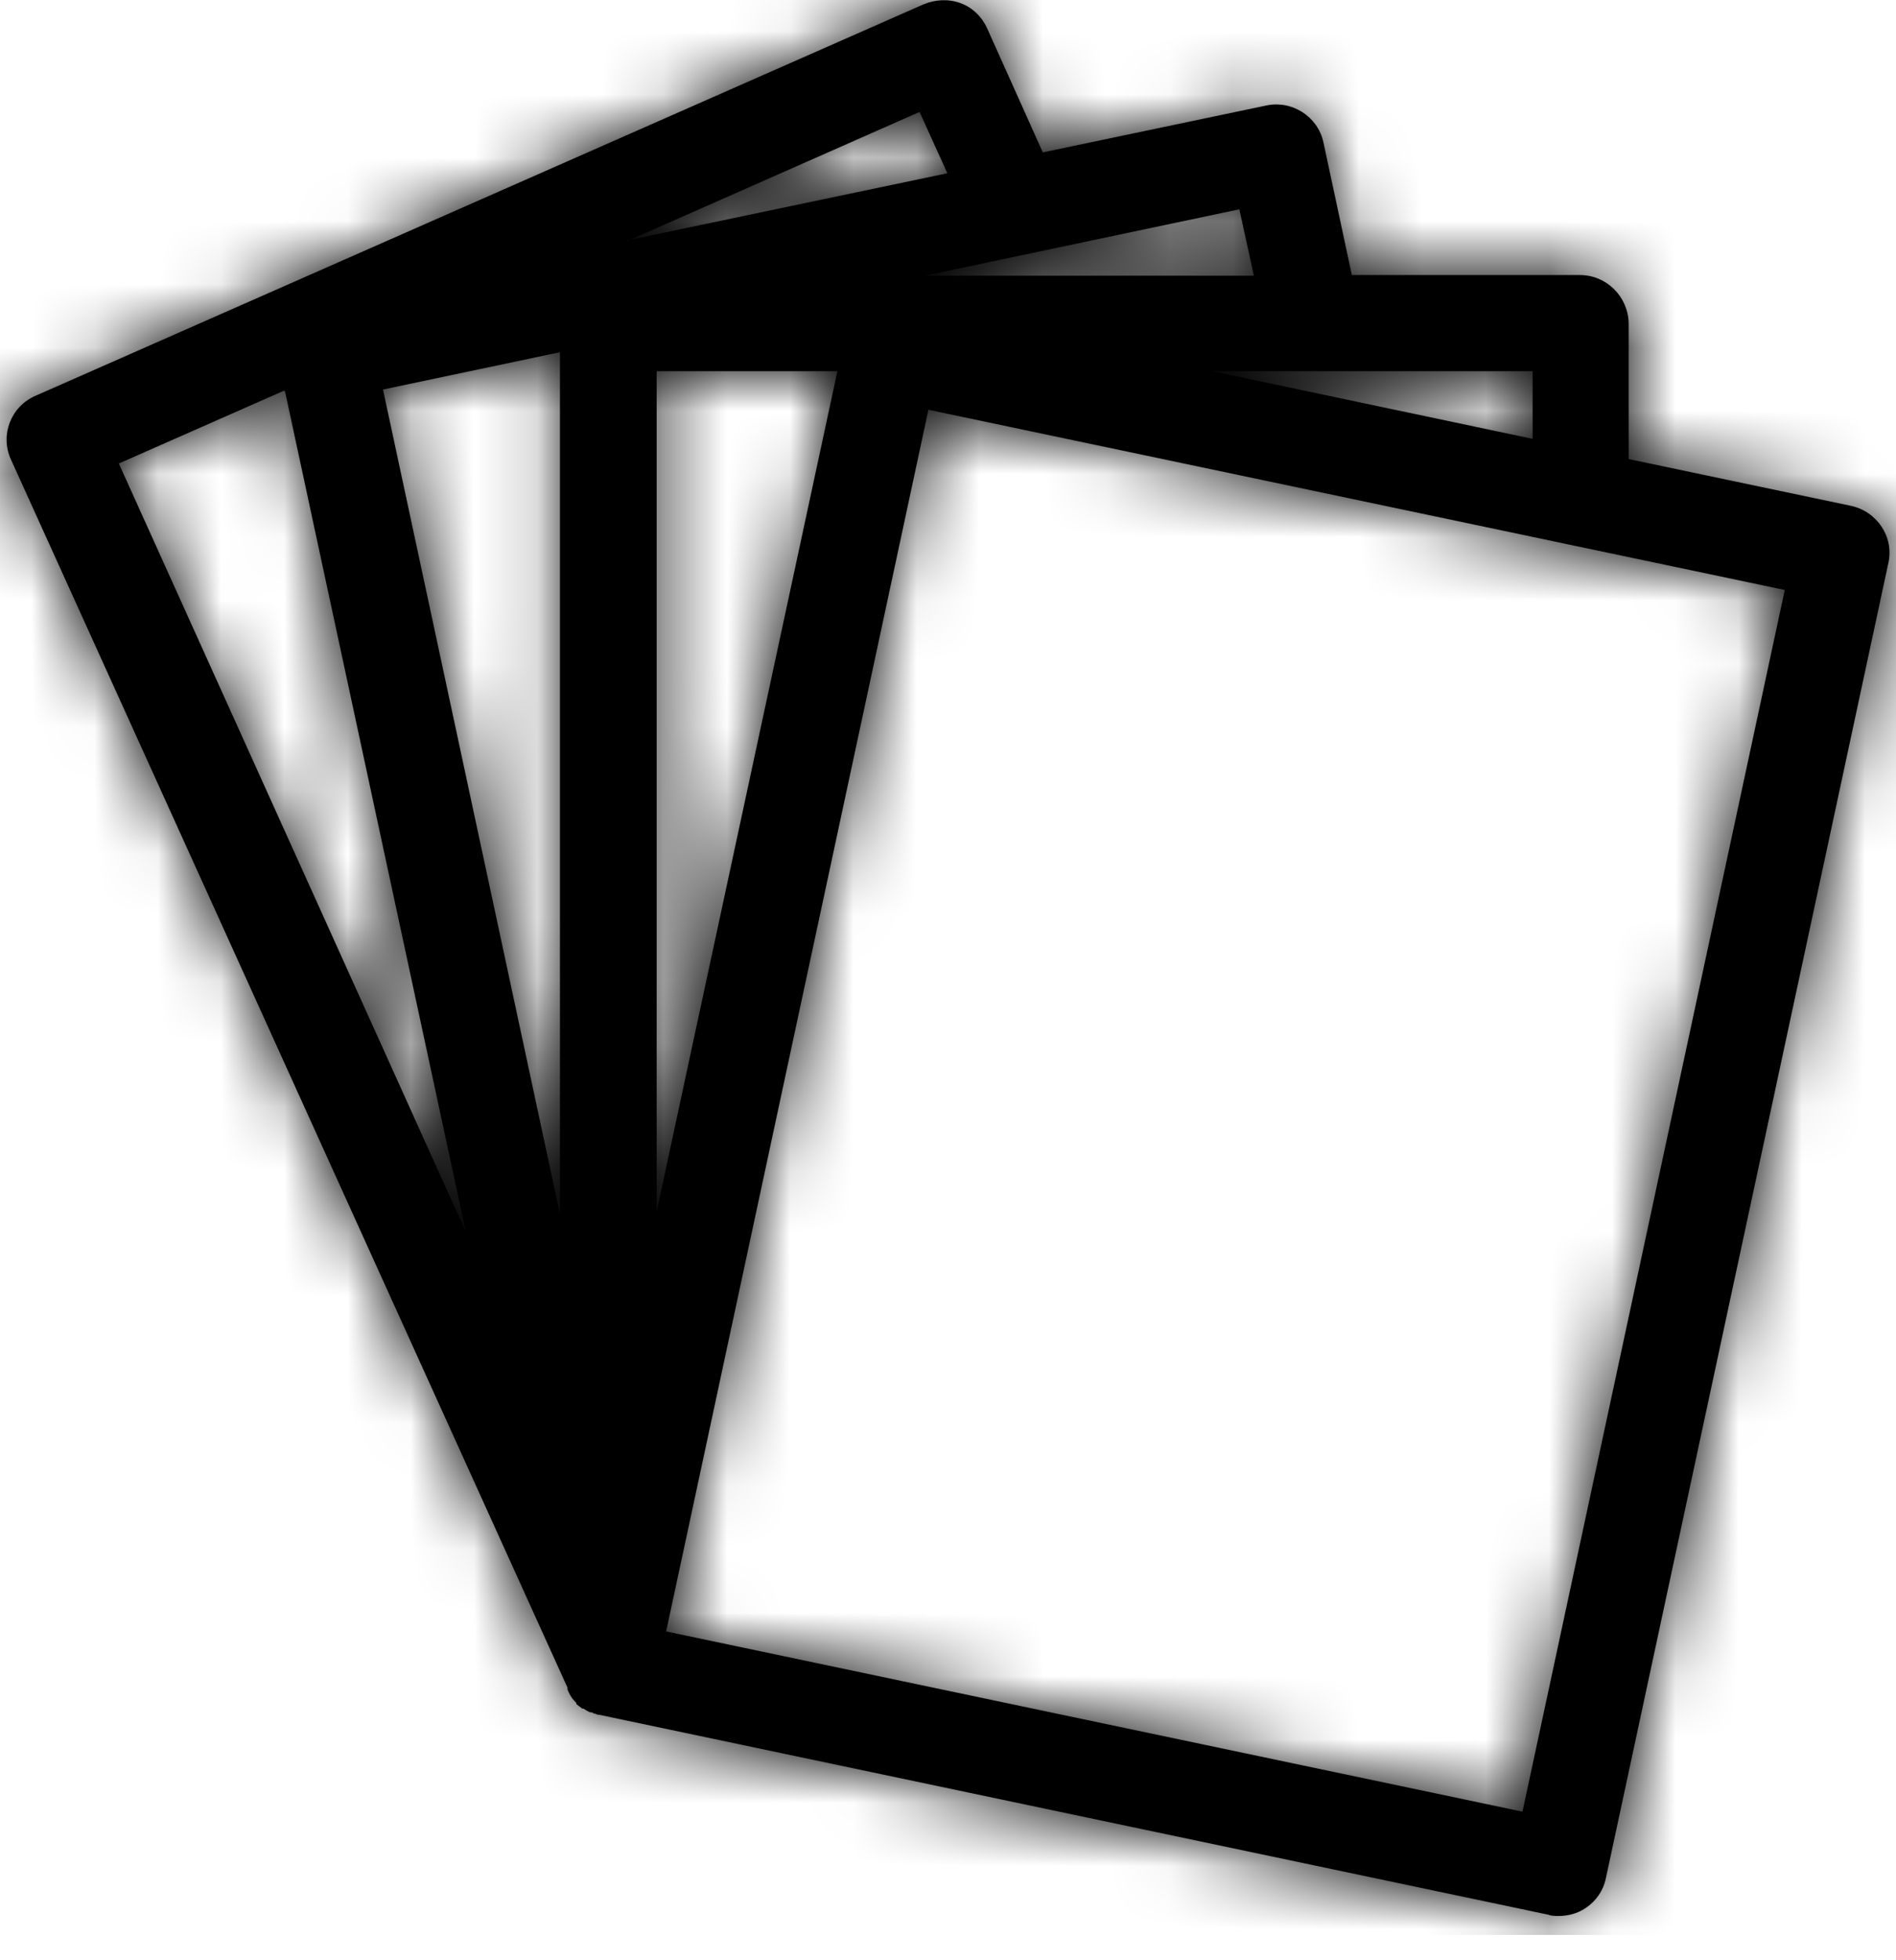
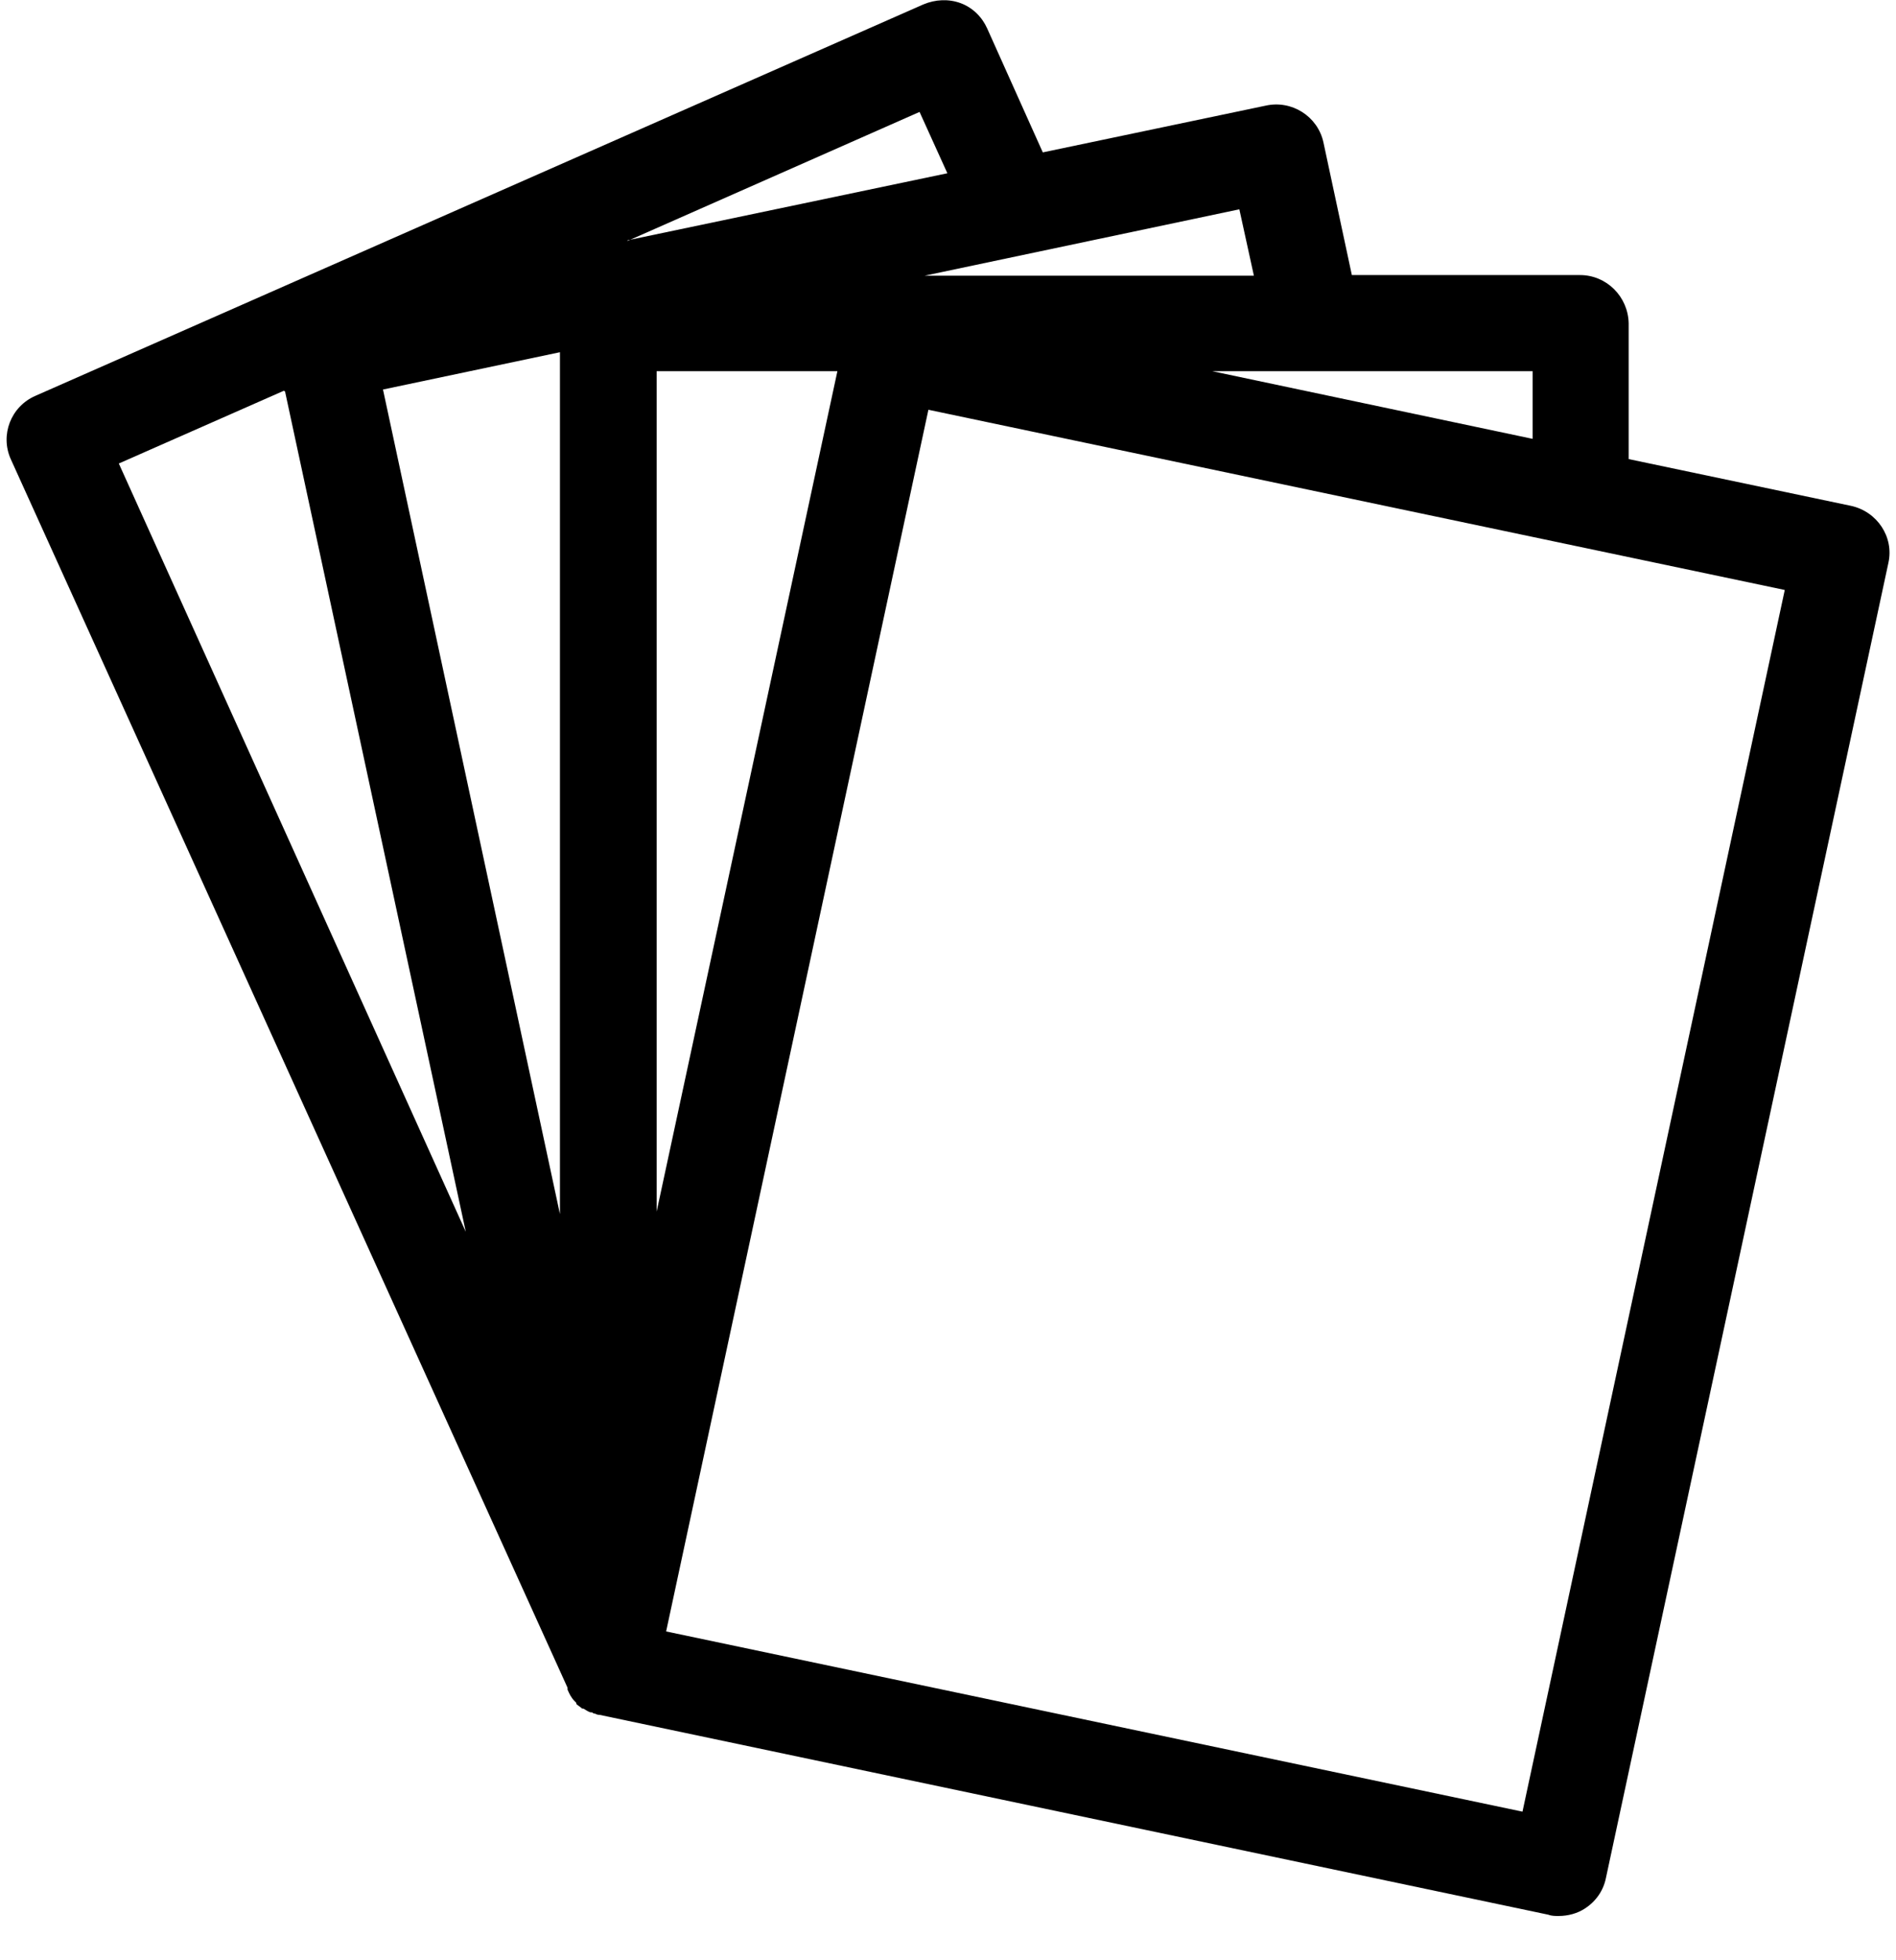
<svg xmlns="http://www.w3.org/2000/svg" id="Layer_1" data-name="Layer 1" viewBox="0 0 30 31">
  <defs>
    <style>
      .cls-1 {
        fill: #fff;
      }

      .cls-1, .cls-2 {
        fill-rule: evenodd;
      }

      .cls-3 {
        mask: url(#mask);
      }
    </style>
    <mask id="mask" x="0" y="0" width="30" height="30.6" maskUnits="userSpaceOnUse">
      <g id="mask0">
-         <path class="cls-1" d="m25.77,7.26l3.52.74c.41.09.68.49.59.9l-4.47,20.8c-.04.2-.16.37-.33.48-.12.08-.27.12-.42.12-.05,0-.11,0-.16-.02l-15.01-3.16s-.05,0-.07-.02c-.02,0-.03,0-.05-.02h0s0,0,0,0h0s-.01,0-.02,0c-.02,0-.05-.02-.07-.03h0s-.03-.02-.05-.03h0s0,0,0,0c0,0-.01,0-.02,0,0,0,0,0-.01-.01h0s0,0,0,0c-.03-.02-.05-.04-.08-.06h0s0-.01,0-.01h0s0-.01-.01-.02c0,0-.01-.01-.02-.02,0,0,0,0,0,0h0s0,0,0,0c-.05-.05-.08-.11-.11-.18,0,0,0,0,0,0,0,0,0,0,0,0h0s0-.02,0-.02c0,0,0,0,0-.01L.17,7.26c-.17-.38,0-.83.39-1L14.61.07c.19-.08.4-.09.59-.02.19.07.34.22.42.4l.88,1.96,3.53-.74c.41-.09.82.17.91.58l.45,2.1h3.61c.42,0,.76.34.77.76v2.15Zm-6.59-1.39l5.07,1.07v-1.07h-5.07Zm-10.32-.3v13.63l-2.8-13.04,2.8-.59Zm4.39.3h-2.86v13.29l2.86-13.29Zm6.59-1.51h-5.21l4.98-1.05.23,1.05Zm-9.91-.56l5.06-1.06-.44-.97-4.62,2.04Zm-5.42,2.39l2.86,13.29L1.88,7.33l2.61-1.15Zm6.03,19.61l13.55,2.85,4.15-19.32-13.55-2.85-4.15,19.32Z" />
-       </g>
+         </g>
    </mask>
  </defs>
  <path class="cls-2" d="m25.77,7.26l3.52.74c.41.09.68.49.59.9l-4.47,20.8c-.04.2-.16.37-.33.48-.12.08-.27.12-.42.12-.05,0-.11,0-.16-.02l-15.01-3.16s-.05,0-.07-.02c-.02,0-.03,0-.05-.02h0s0,0,0,0h0s-.01,0-.02,0c-.02,0-.05-.02-.07-.03h0s-.03-.02-.05-.03h0s0,0,0,0c0,0-.01,0-.02,0,0,0,0,0-.01-.01h0s0,0,0,0c-.03-.02-.05-.04-.08-.06h0s0-.01,0-.01h0s0-.01-.01-.02c0,0-.01-.01-.02-.02,0,0,0,0,0,0h0s0,0,0,0c-.05-.05-.08-.11-.11-.18,0,0,0,0,0,0,0,0,0,0,0,0h0s0-.02,0-.02c0,0,0,0,0-.01L.17,7.26c-.17-.38,0-.83.39-1L14.61.07c.19-.08.4-.09.59-.02.19.07.34.22.42.4l.88,1.96,3.53-.74c.41-.09.82.17.91.58l.45,2.1h3.61c.42,0,.76.34.77.76v2.15Zm-6.59-1.39l5.07,1.07v-1.07h-5.07Zm-10.32-.3v13.63l-2.8-13.04,2.8-.59Zm4.39.3h-2.86v13.29l2.86-13.29Zm6.59-1.51h-5.21l4.98-1.05.23,1.05Zm-9.91-.56l5.06-1.06-.44-.97-4.62,2.04Zm-5.42,2.39l2.86,13.29L1.88,7.33l2.61-1.15Zm6.03,19.61l13.55,2.85,4.15-19.32-13.55-2.85-4.15,19.32Z" />
  <g class="cls-3">
    <rect width="30" height="30.6" />
  </g>
</svg>